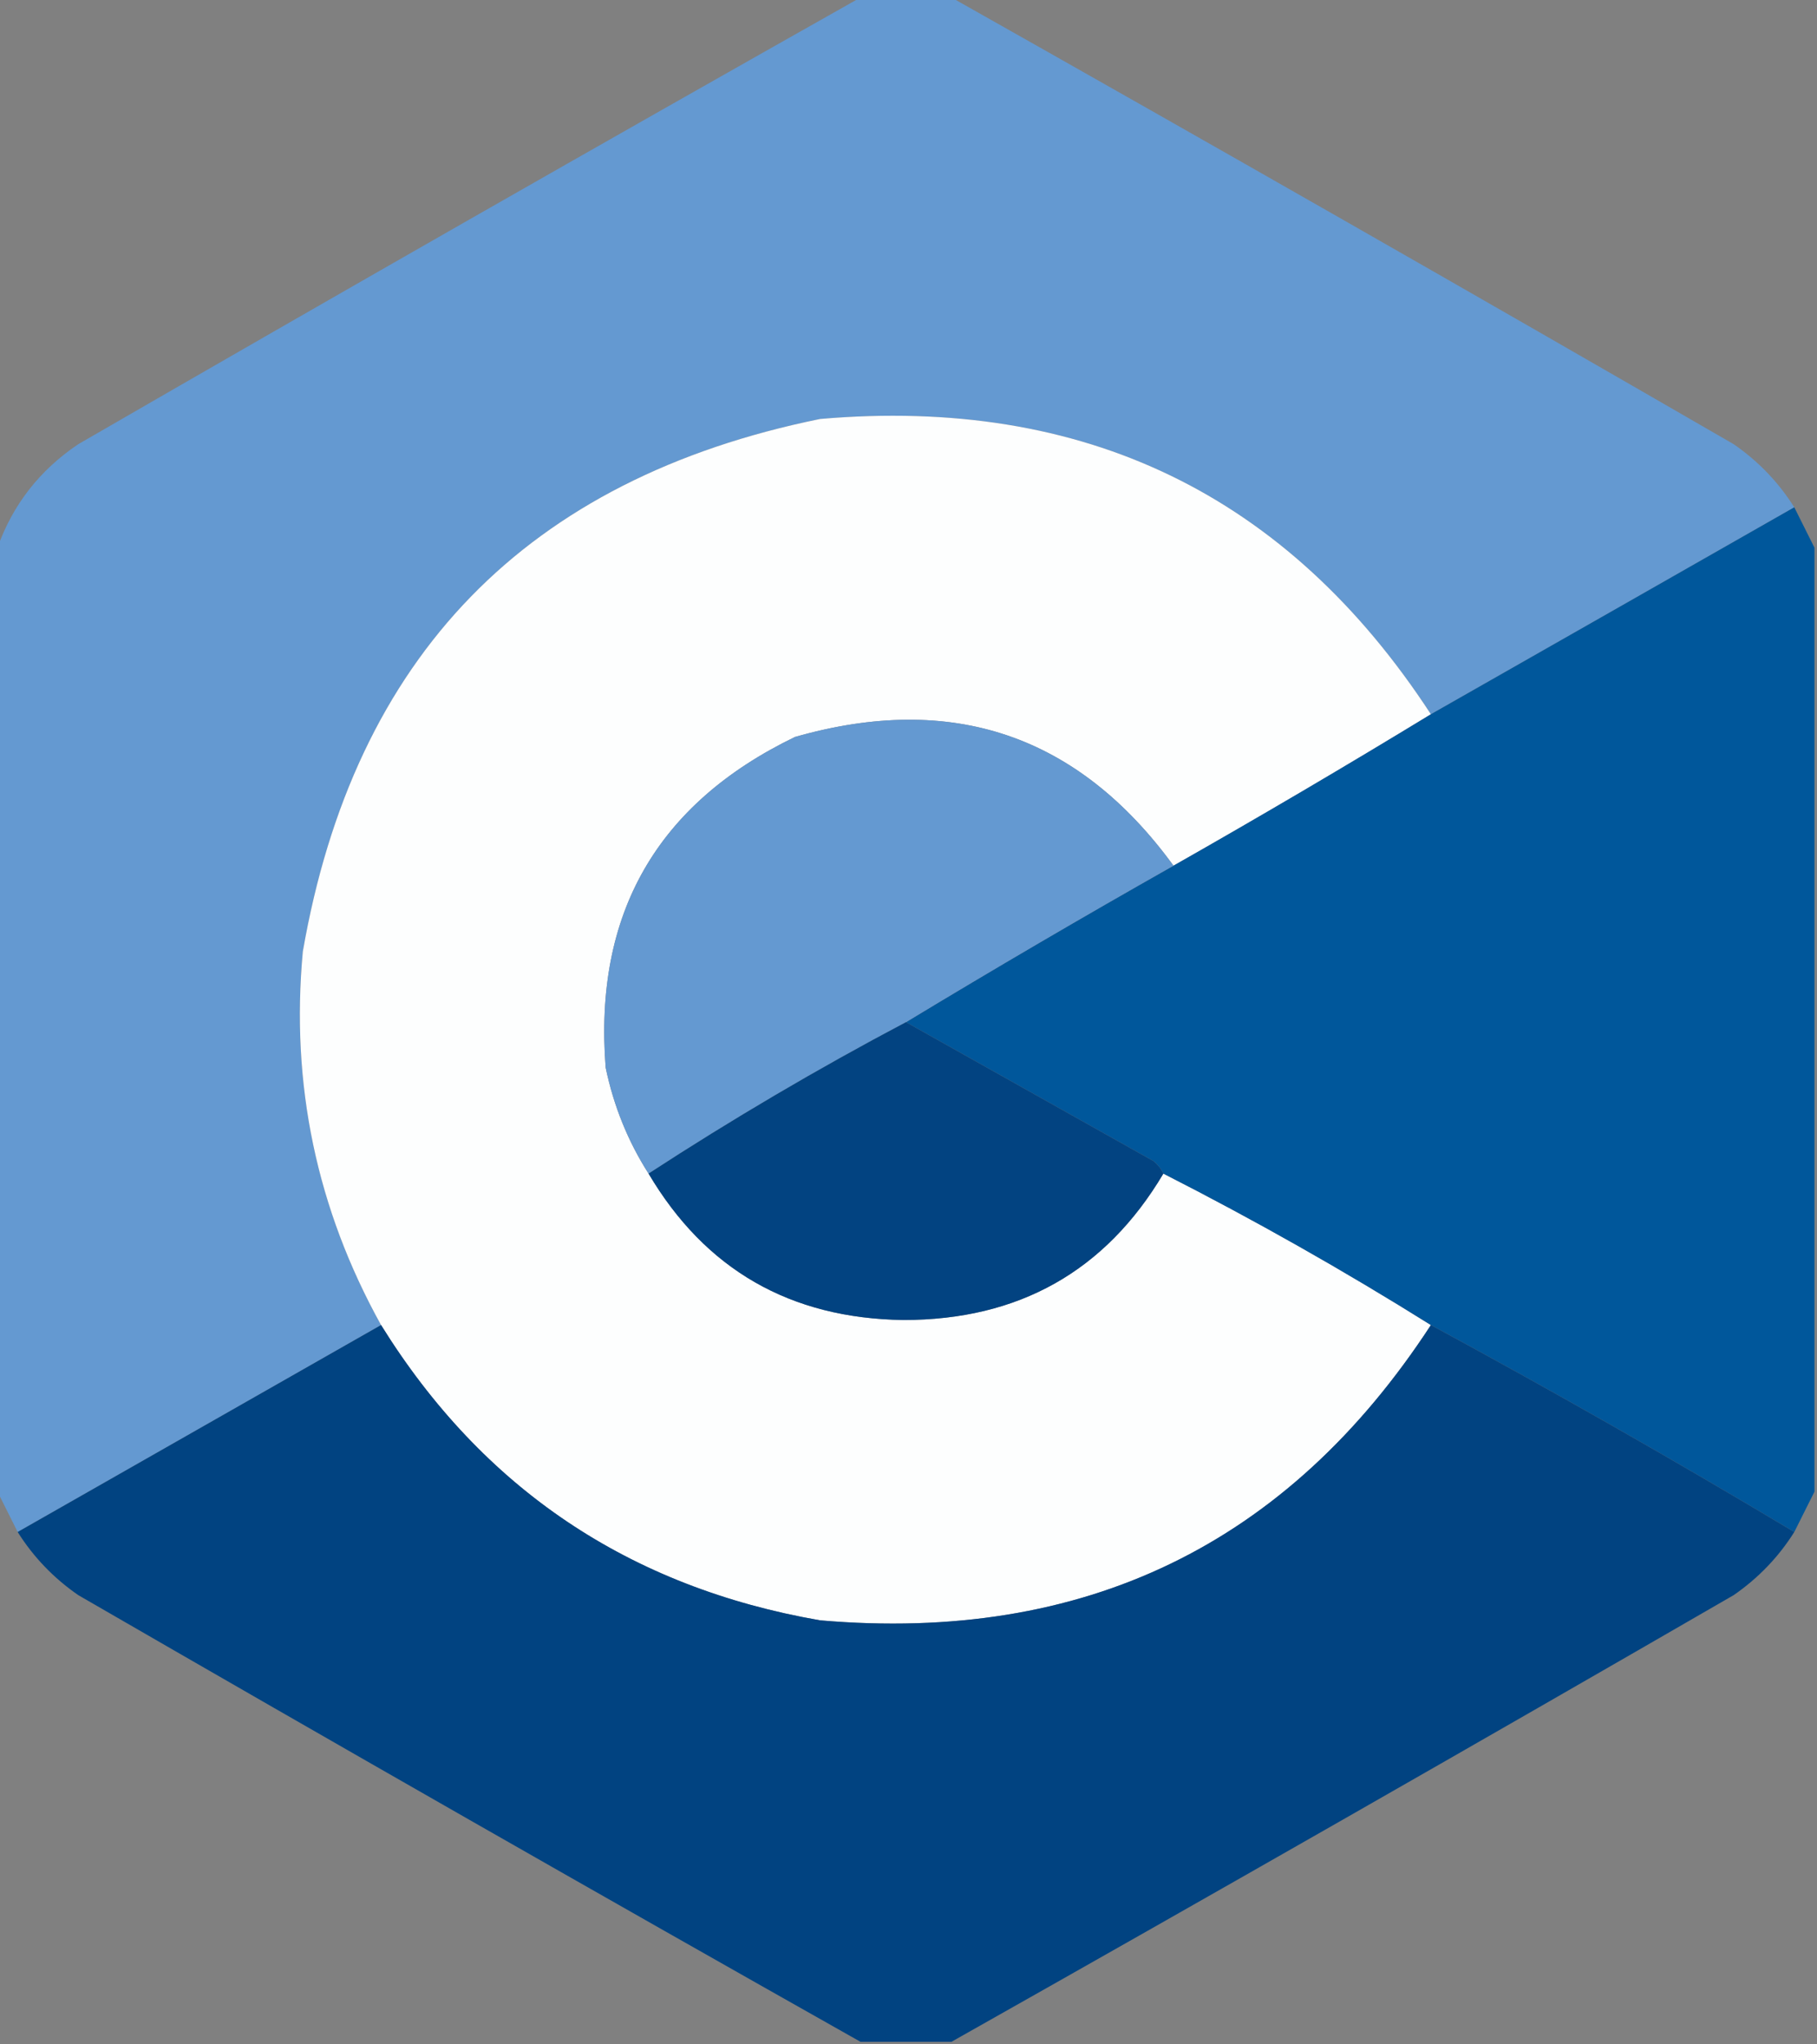
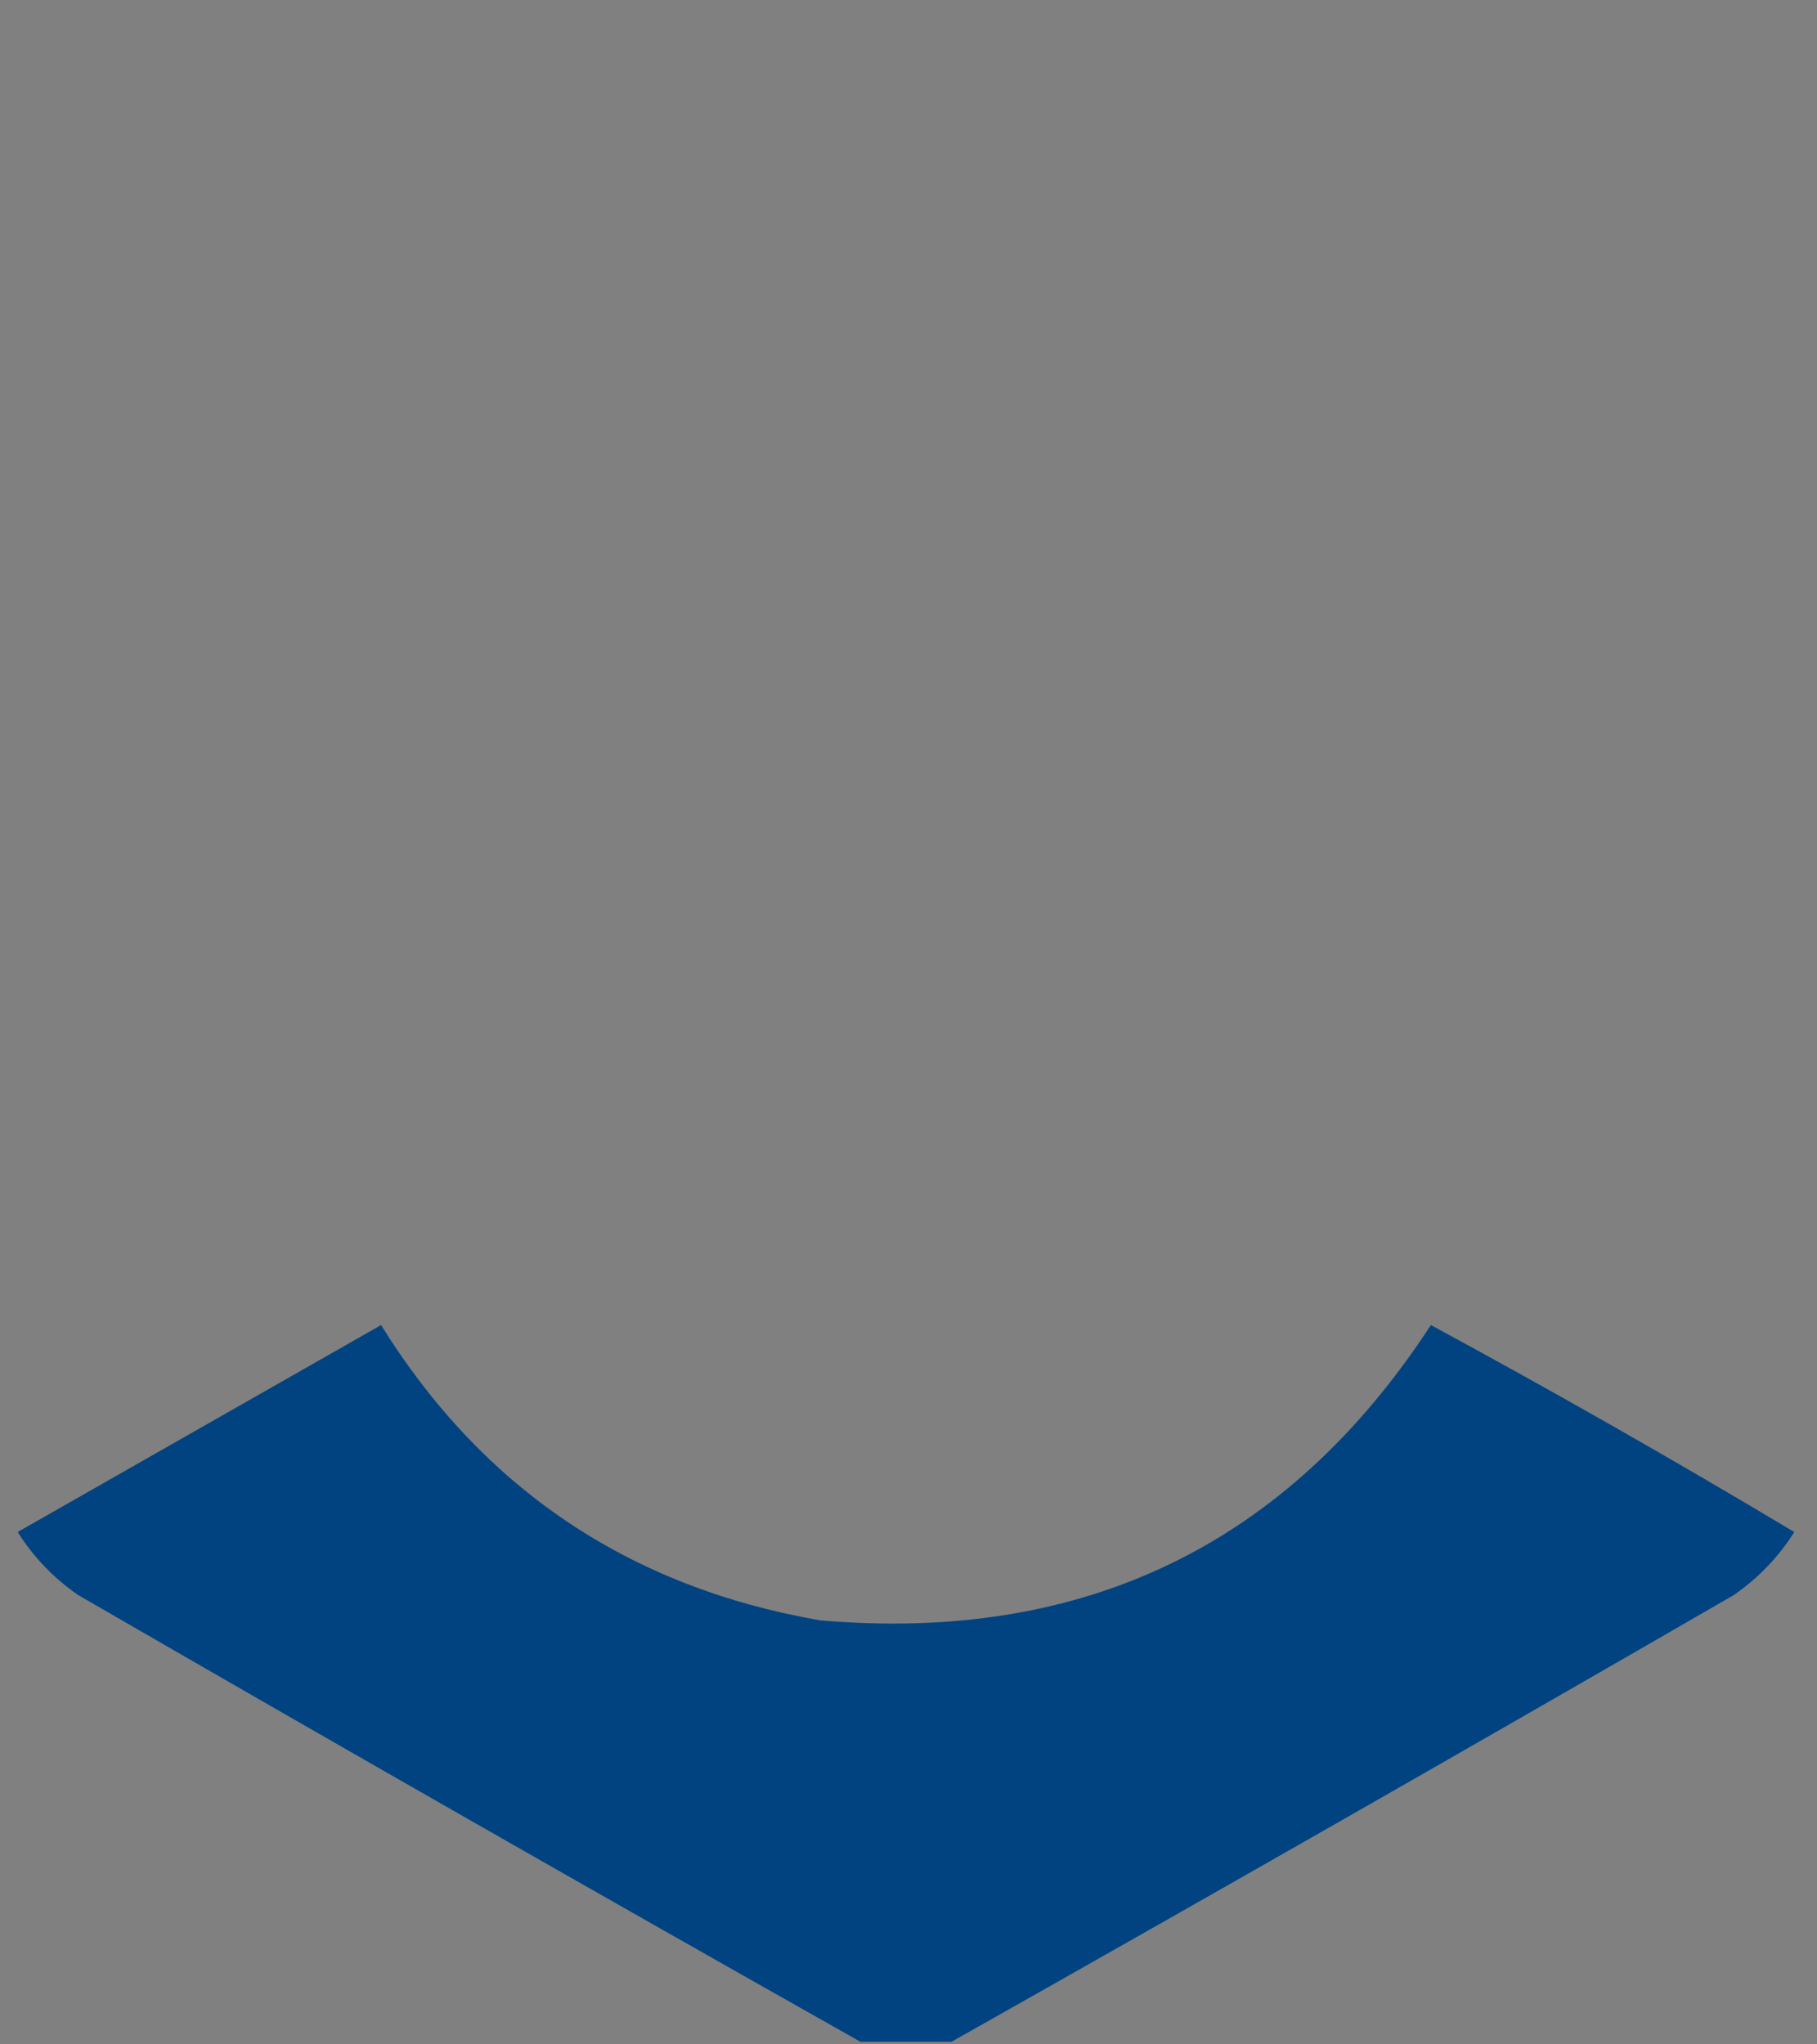
<svg xmlns="http://www.w3.org/2000/svg" version="1.1" width="360px" height="405px" style="shape-rendering:geometricPrecision; text-rendering:geometricPrecision; image-rendering:optimizeQuality; fill-rule:evenodd; clip-rule:evenodd">
  <rect width="100%" height="100%" fill="#808080" stroke="none" />
  <g>
-     <path style="opacity:0.993" fill="#6499d1" d="M 170.5,-0.5 C 176.5,-0.5 182.5,-0.5 188.5,-0.5C 240.216,28.671 291.883,58.171 343.5,88C 348.377,91.376 352.377,95.543 355.5,100.5C 331.483,114.194 307.483,127.861 283.5,141.5C 255.11,97.975 214.777,78.475 162.5,83C 104.33,94.837 70.163,130.004 60,188.5C 57.562,214.814 62.729,239.481 75.5,262.5C 51.5,276.167 27.5,289.833 3.5,303.5C 2.134,300.768 0.801,298.101 -0.5,295.5C -0.5,233.167 -0.5,170.833 -0.5,108.5C 2.53,99.974 7.864,93.141 15.5,88C 67.117,58.171 118.784,28.671 170.5,-0.5 Z" />
-   </g>
+     </g>
  <g>
-     <path style="opacity:1" fill="#fdfefe" d="M 283.5,141.5 C 266.7,151.737 249.7,161.737 232.5,171.5C 213.627,145.597 188.627,137.097 157.5,146C 130.127,159.24 117.627,181.073 120,211.5C 121.586,219.11 124.419,226.11 128.5,232.5C 139.753,251.53 156.586,261.197 179,261.5C 201.843,261.505 219.01,251.838 230.5,232.5C 248.618,241.725 266.285,251.725 283.5,262.5C 255.11,306.025 214.777,325.525 162.5,321C 124.655,314.427 95.655,294.927 75.5,262.5C 62.729,239.481 57.562,214.814 60,188.5C 70.163,130.004 104.33,94.837 162.5,83C 214.777,78.475 255.11,97.975 283.5,141.5 Z" />
-   </g>
+     </g>
  <g>
-     <path style="opacity:0.999" fill="#00579b" d="M 355.5,100.5 C 356.866,103.232 358.199,105.899 359.5,108.5C 359.5,170.833 359.5,233.167 359.5,295.5C 358.199,298.101 356.866,300.768 355.5,303.5C 331.798,289.315 307.798,275.649 283.5,262.5C 266.285,251.725 248.618,241.725 230.5,232.5C 230.047,231.542 229.381,230.708 228.5,230C 212.112,220.809 195.779,211.643 179.5,202.5C 197.002,191.914 214.669,181.581 232.5,171.5C 249.7,161.737 266.7,151.737 283.5,141.5C 307.483,127.861 331.483,114.194 355.5,100.5 Z" />
-   </g>
+     </g>
  <g>
-     <path style="opacity:1" fill="#6499d1" d="M 232.5,171.5 C 214.669,181.581 197.002,191.914 179.5,202.5C 161.998,211.747 144.998,221.747 128.5,232.5C 124.419,226.11 121.586,219.11 120,211.5C 117.627,181.073 130.127,159.24 157.5,146C 188.627,137.097 213.627,145.597 232.5,171.5 Z" />
-   </g>
+     </g>
  <g>
-     <path style="opacity:1" fill="#024381" d="M 179.5,202.5 C 195.779,211.643 212.112,220.809 228.5,230C 229.381,230.708 230.047,231.542 230.5,232.5C 219.01,251.838 201.843,261.505 179,261.5C 156.586,261.197 139.753,251.53 128.5,232.5C 144.998,221.747 161.998,211.747 179.5,202.5 Z" />
-   </g>
+     </g>
  <g>
    <path style="opacity:0.99" fill="#004381" d="M 75.5,262.5 C 95.655,294.927 124.655,314.427 162.5,321C 214.777,325.525 255.11,306.025 283.5,262.5C 307.798,275.649 331.798,289.315 355.5,303.5C 352.377,308.457 348.377,312.624 343.5,316C 291.883,345.829 240.216,375.329 188.5,404.5C 182.5,404.5 176.5,404.5 170.5,404.5C 118.784,375.329 67.117,345.829 15.5,316C 10.623,312.624 6.623,308.457 3.5,303.5C 27.5,289.833 51.5,276.167 75.5,262.5 Z" />
  </g>
</svg>